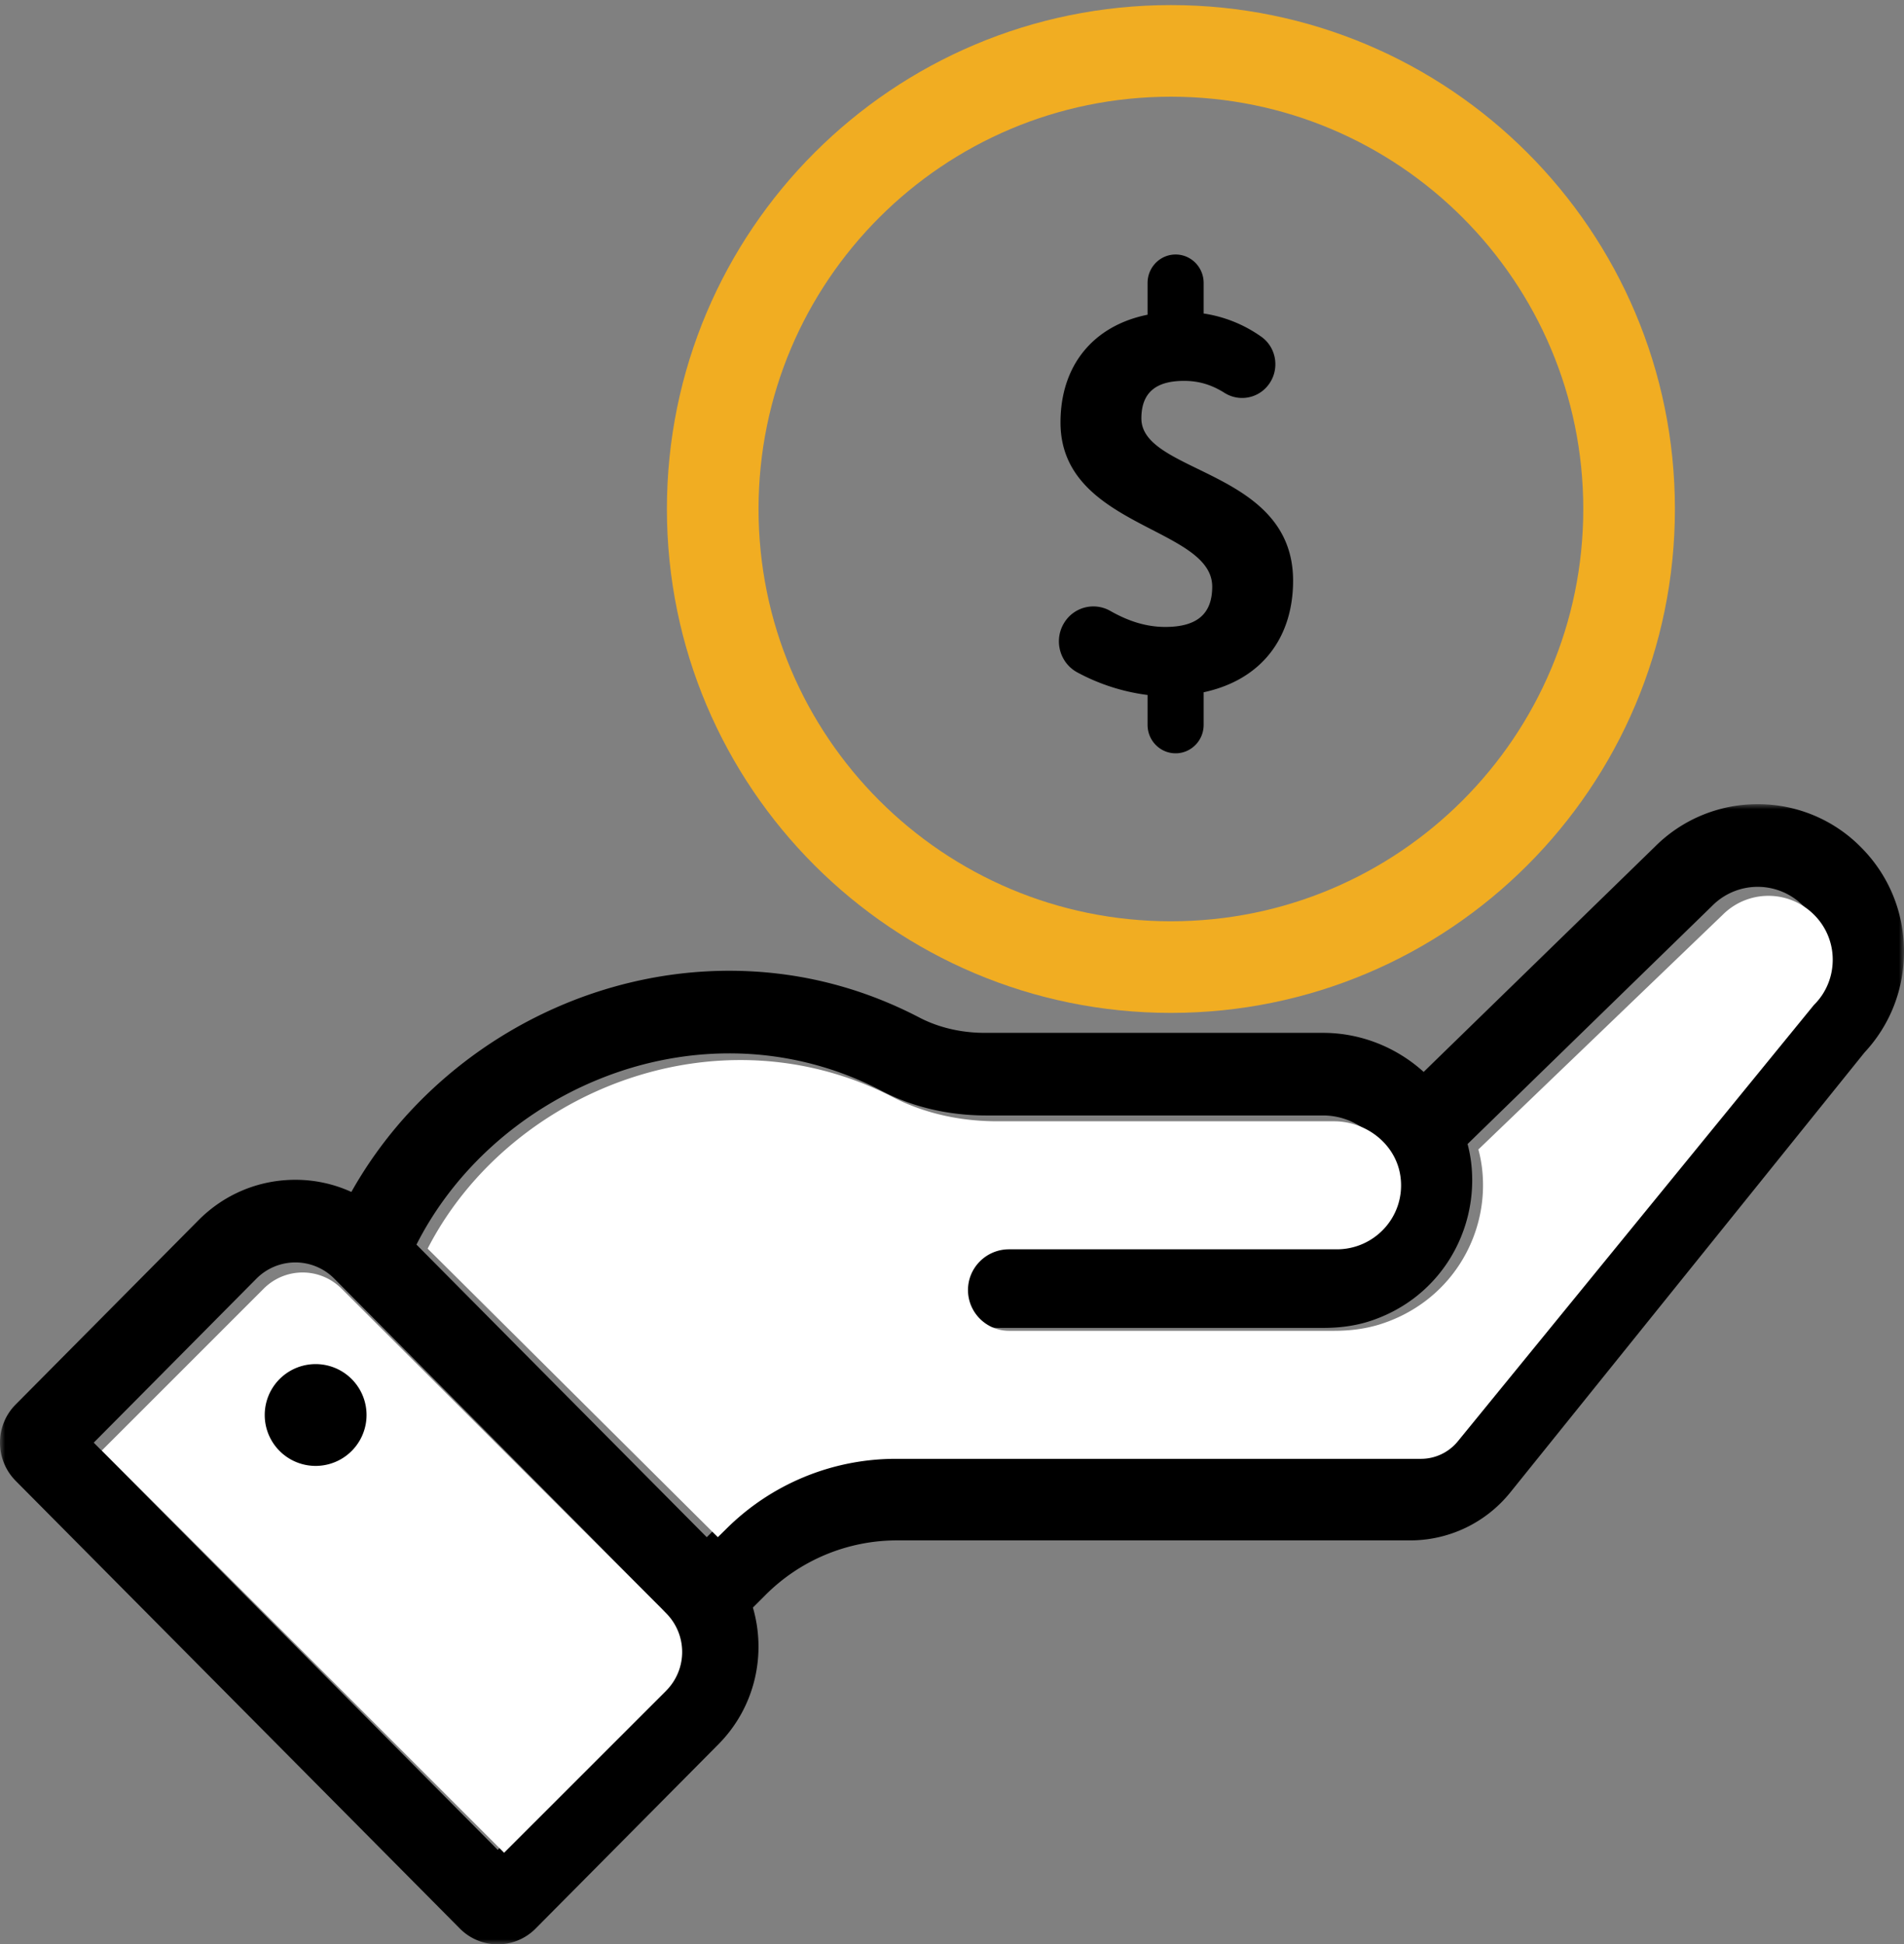
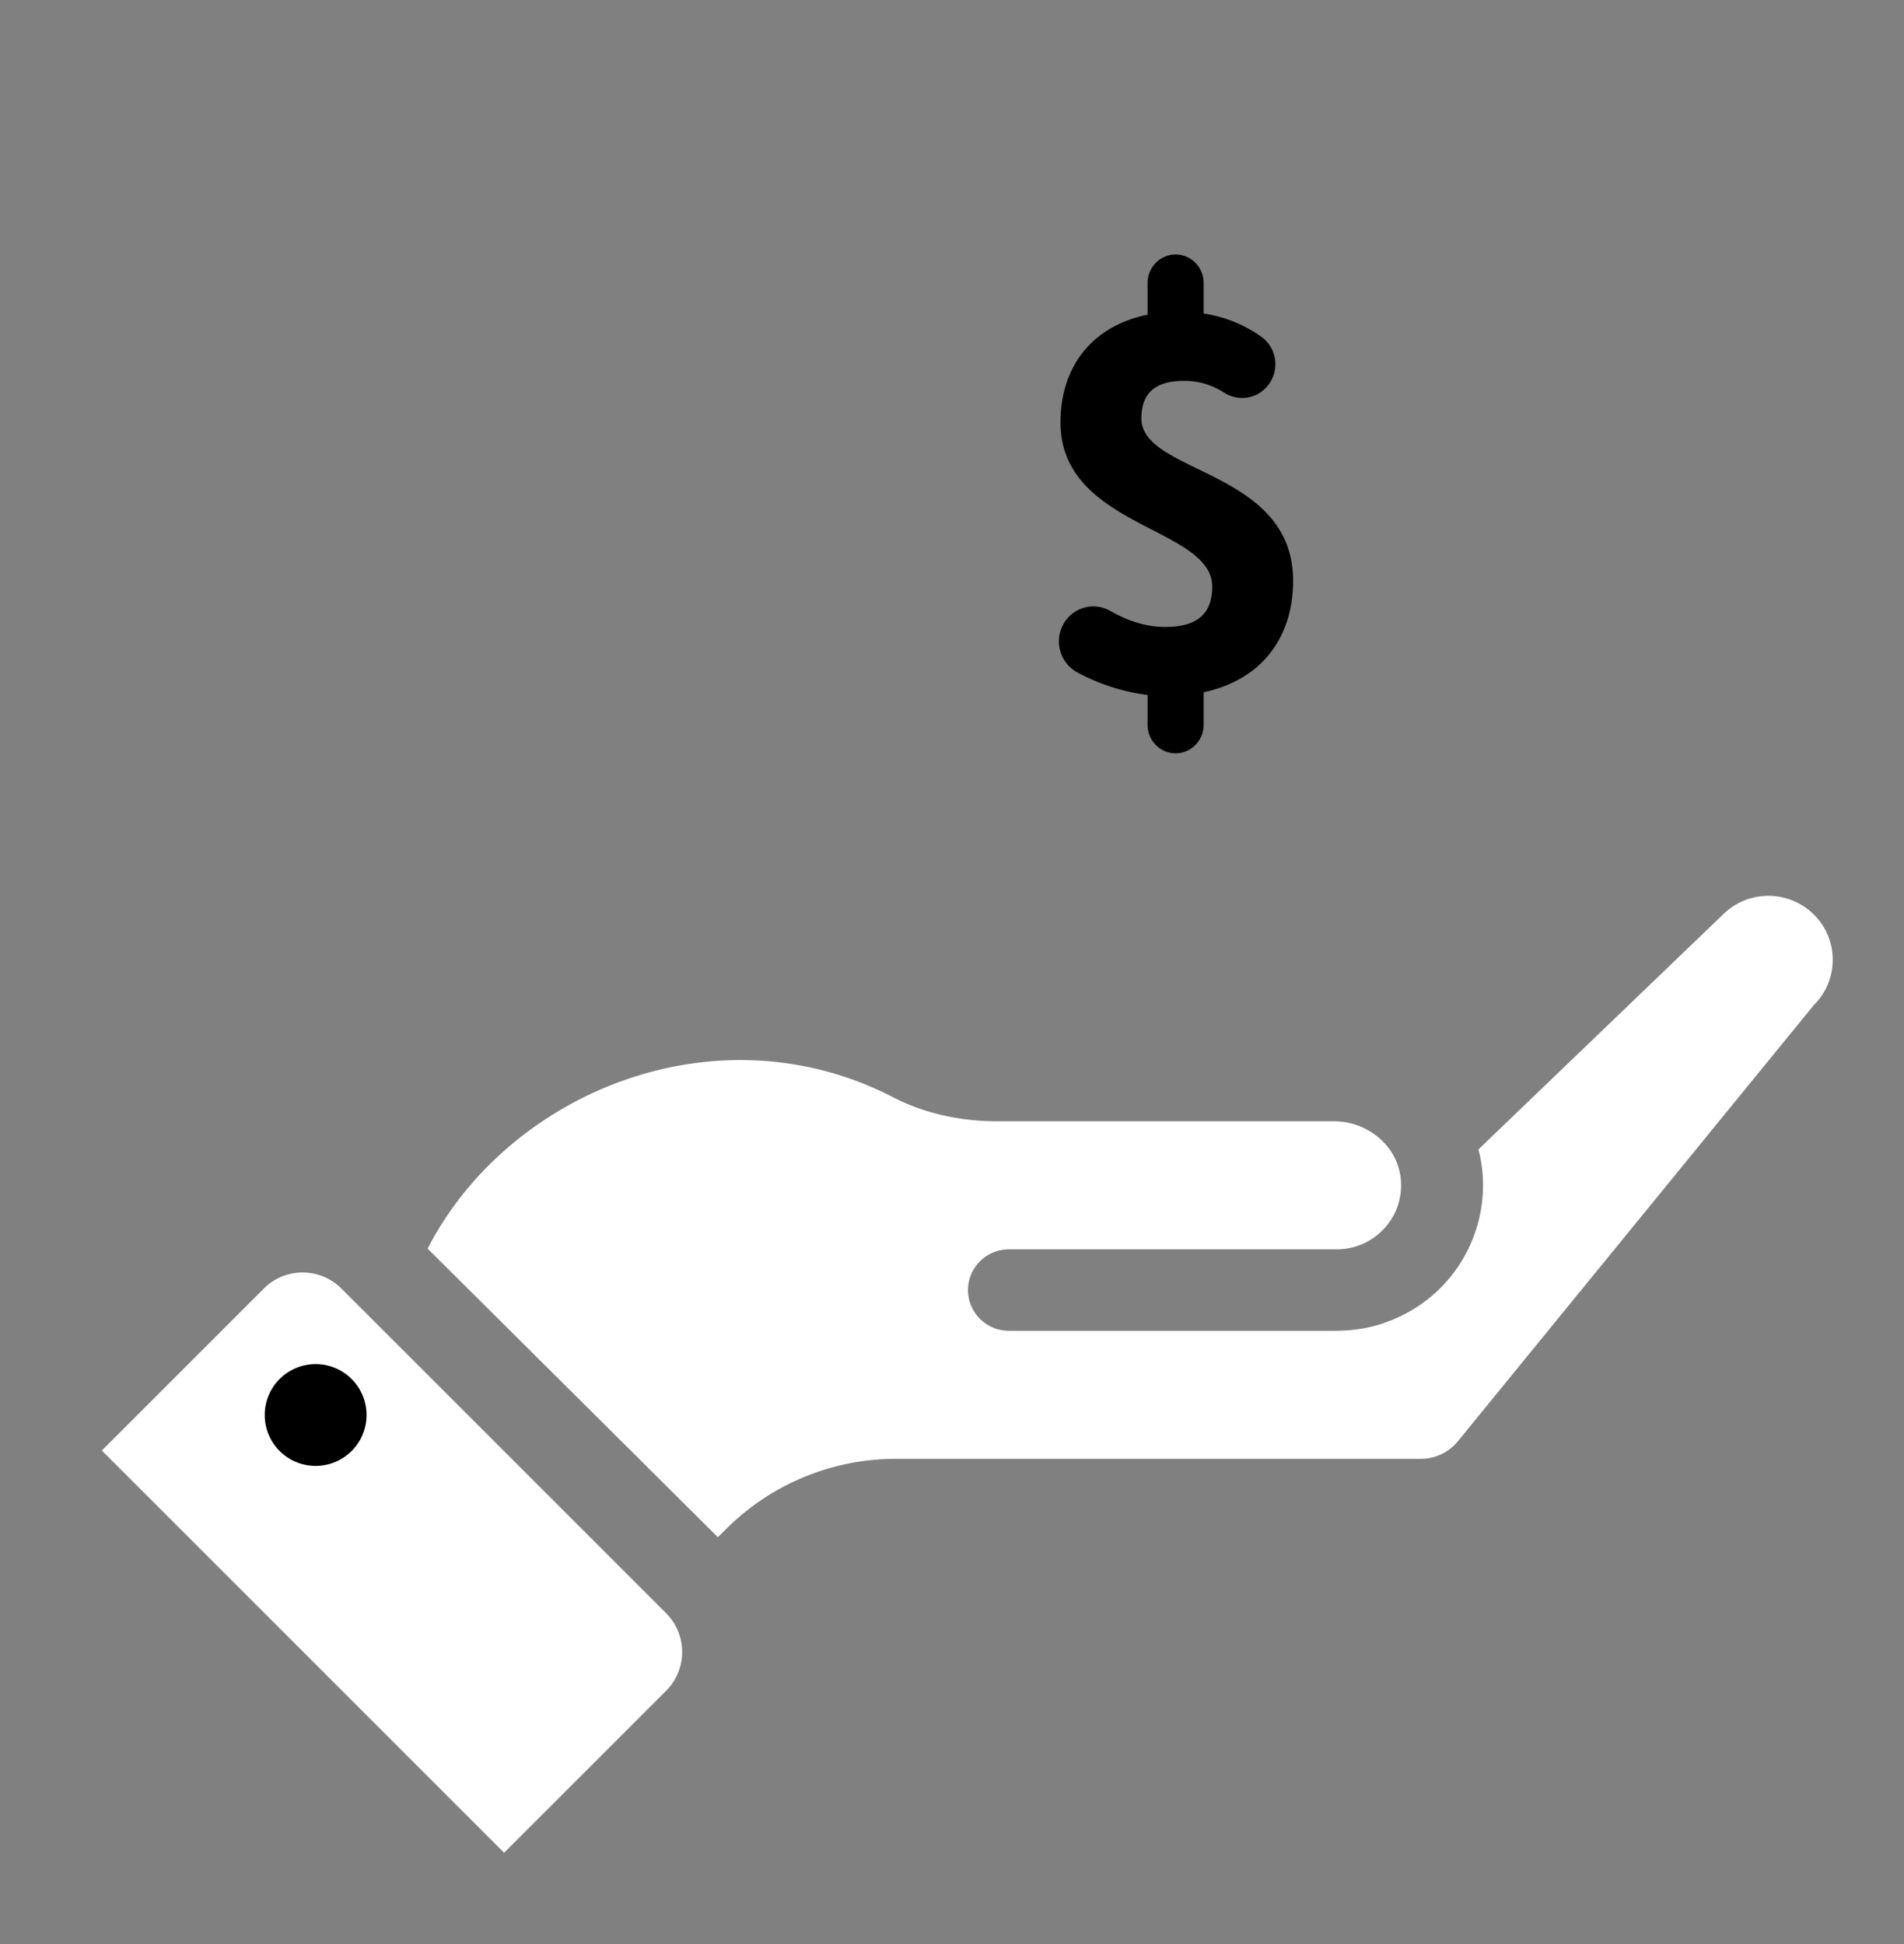
<svg xmlns="http://www.w3.org/2000/svg" xmlns:xlink="http://www.w3.org/1999/xlink" width="187" height="191" viewBox="0 0 187 191">
  <rect x="0" y="0" width="187" height="191" fill="#808080" stroke="none" />
  <defs>
    <path id="kcrniqpgha" d="M0 0h187v112H0z" />
  </defs>
  <g fill="none" fill-rule="evenodd">
    <g transform="translate(0 79)">
      <mask id="7in1hcyvmb" fill="#fff">
        <use xlink:href="#kcrniqpgha" />
      </mask>
-       <path d="m177.098 18.993-34.986 43.469a4.653 4.653 0 0 1-3.624 1.739H86.907a23.434 23.434 0 0 0-16.642 6.956l-.851.847L40.903 43.26c3.73-7.37 10.317-13.2 18.072-16.307a34.502 34.502 0 0 1 8.204-2.176 33.12 33.12 0 0 1 4.443-.301 32.146 32.146 0 0 1 14.998 3.699c3.151 1.646 6.693 2.4 10.247 2.4h33.076c2.2 0 4.238 1.074 5.448 2.766a6.074 6.074 0 0 1 1.12 2.985c.368 3.803-2.588 7.003-6.291 7.003H98.017c-2.22 0-4.025 1.82-4.025 4.058 0 1.285.595 2.432 1.523 3.176a3.981 3.981 0 0 0 2.502.882H129.966c1.484 0 2.98-.173 4.405-.614 6.818-2.127 10.67-8.529 10.178-15-.006-.09-.014-.18-.022-.27a13.524 13.524 0 0 0-.391-2.18l11.198-10.907 12.827-12.492a6.283 6.283 0 0 1 8.937 0 6.338 6.338 0 0 1 1.851 4.5c0 1.634-.61 3.269-1.851 4.51M64.86 86.613l-15.975 16.105L9.207 62.716 25.18 46.611a5.387 5.387 0 0 1 7.66 0l32.019 32.28a5.49 5.49 0 0 1 0 7.722M182.767 4.221A14.16 14.16 0 0 0 172.635 0a14.19 14.19 0 0 0-10.11 4.186l-12.924 12.587-9.778 9.524c-2.622-2.377-6.118-3.837-9.88-3.837H96.717c-2.323 0-4.531-.523-6.406-1.496-5.843-3.05-12.133-4.603-18.69-4.603-3.204 0-6.387.376-9.489 1.102a42.844 42.844 0 0 0-7.55 2.53 43.564 43.564 0 0 0-14.012 9.875 41.65 41.65 0 0 0-6.061 8.22 13.21 13.21 0 0 0-5.498-1.193c-3.6 0-6.981 1.414-9.523 3.977l-17.953 18.1c-2.047 2.063-2.047 5.414 0 7.49l43.635 43.99a5.232 5.232 0 0 0 7.43 0l1.978-1.994 15.975-16.105c3.611-3.641 4.738-8.824 3.393-13.439l1.173-1.17a18.242 18.242 0 0 1 12.984-5.427H138.5c3.83 0 7.453-1.74 9.856-4.742l34.768-43.19c2.507-2.69 3.876-6.181 3.876-9.903 0-3.896-1.507-7.536-4.233-10.261" fill="#000" mask="url(#7in1hcyvmb)" />
    </g>
    <path d="M180 94.277c0 1.612-.61 3.225-1.851 4.448l-34.974 42.865a4.675 4.675 0 0 1-3.622 1.715H87.989a23.587 23.587 0 0 0-16.637 6.86l-.85.835L42 122.656c5.645-11 17.832-18.523 30.709-18.523A32.49 32.49 0 0 1 87.7 107.78c3.15 1.624 6.691 2.367 10.244 2.367h33.066c3.31 0 6.254 2.402 6.564 5.671.368 3.75-2.586 6.906-6.288 6.906H99.095c-2.22 0-4.024 1.796-4.024 4.002 0 2.207 1.805 4.002 4.024 4.002h31.939c1.483 0 2.977-.171 4.403-.606 6.91-2.127 10.773-8.587 10.152-15.058a13.156 13.156 0 0 0-.39-2.15l24.017-23.073A6.33 6.33 0 0 1 173.688 88c1.61 0 3.23.618 4.46 1.841A6.205 6.205 0 0 1 180 94.277M65.42 166.092 49.511 182 10 142.488l15.908-15.907A5.386 5.386 0 0 1 29.72 125c1.375 0 2.76.527 3.814 1.58l31.884 31.885a5.392 5.392 0 0 1 0 7.627" fill="#FFF" />
    <path d="M36 139a5 5 0 1 1-10 0 5 5 0 0 1 10 0" fill="#000" />
-     <path d="M160 50c0 24.853-20.147 45-45 45S70 74.853 70 50 90.147 5 115 5s45 20.147 45 45z" stroke="#F1AD22" stroke-width="9" />
    <path d="M127 57.043c0-10.954-14.9-10.477-14.9-15.942 0-2.575 1.474-3.687 4.189-3.687 1.494 0 2.74.401 3.975 1.178a3.235 3.235 0 0 0 4.188-.63c1.277-1.485 1.008-3.775-.59-4.895a13.14 13.14 0 0 0-5.647-2.271v-3c0-1.544-1.232-2.796-2.753-2.796-1.52 0-2.754 1.252-2.754 2.796v3.12c-5.316 1.074-8.552 4.967-8.552 10.583 0 10.34 14.9 10.235 14.9 16.13 0 2.61-1.408 3.957-4.607 3.957-1.822 0-3.57-.531-5.409-1.578a3.356 3.356 0 0 0-4.5 1.137c-1.073 1.69-.491 3.945 1.253 4.898a19.755 19.755 0 0 0 6.915 2.227v2.934c0 1.544 1.233 2.796 2.754 2.796 1.52 0 2.753-1.252 2.753-2.796v-3.2c5.794-1.246 8.785-5.468 8.785-10.96" fill="#000" />
  </g>
</svg>